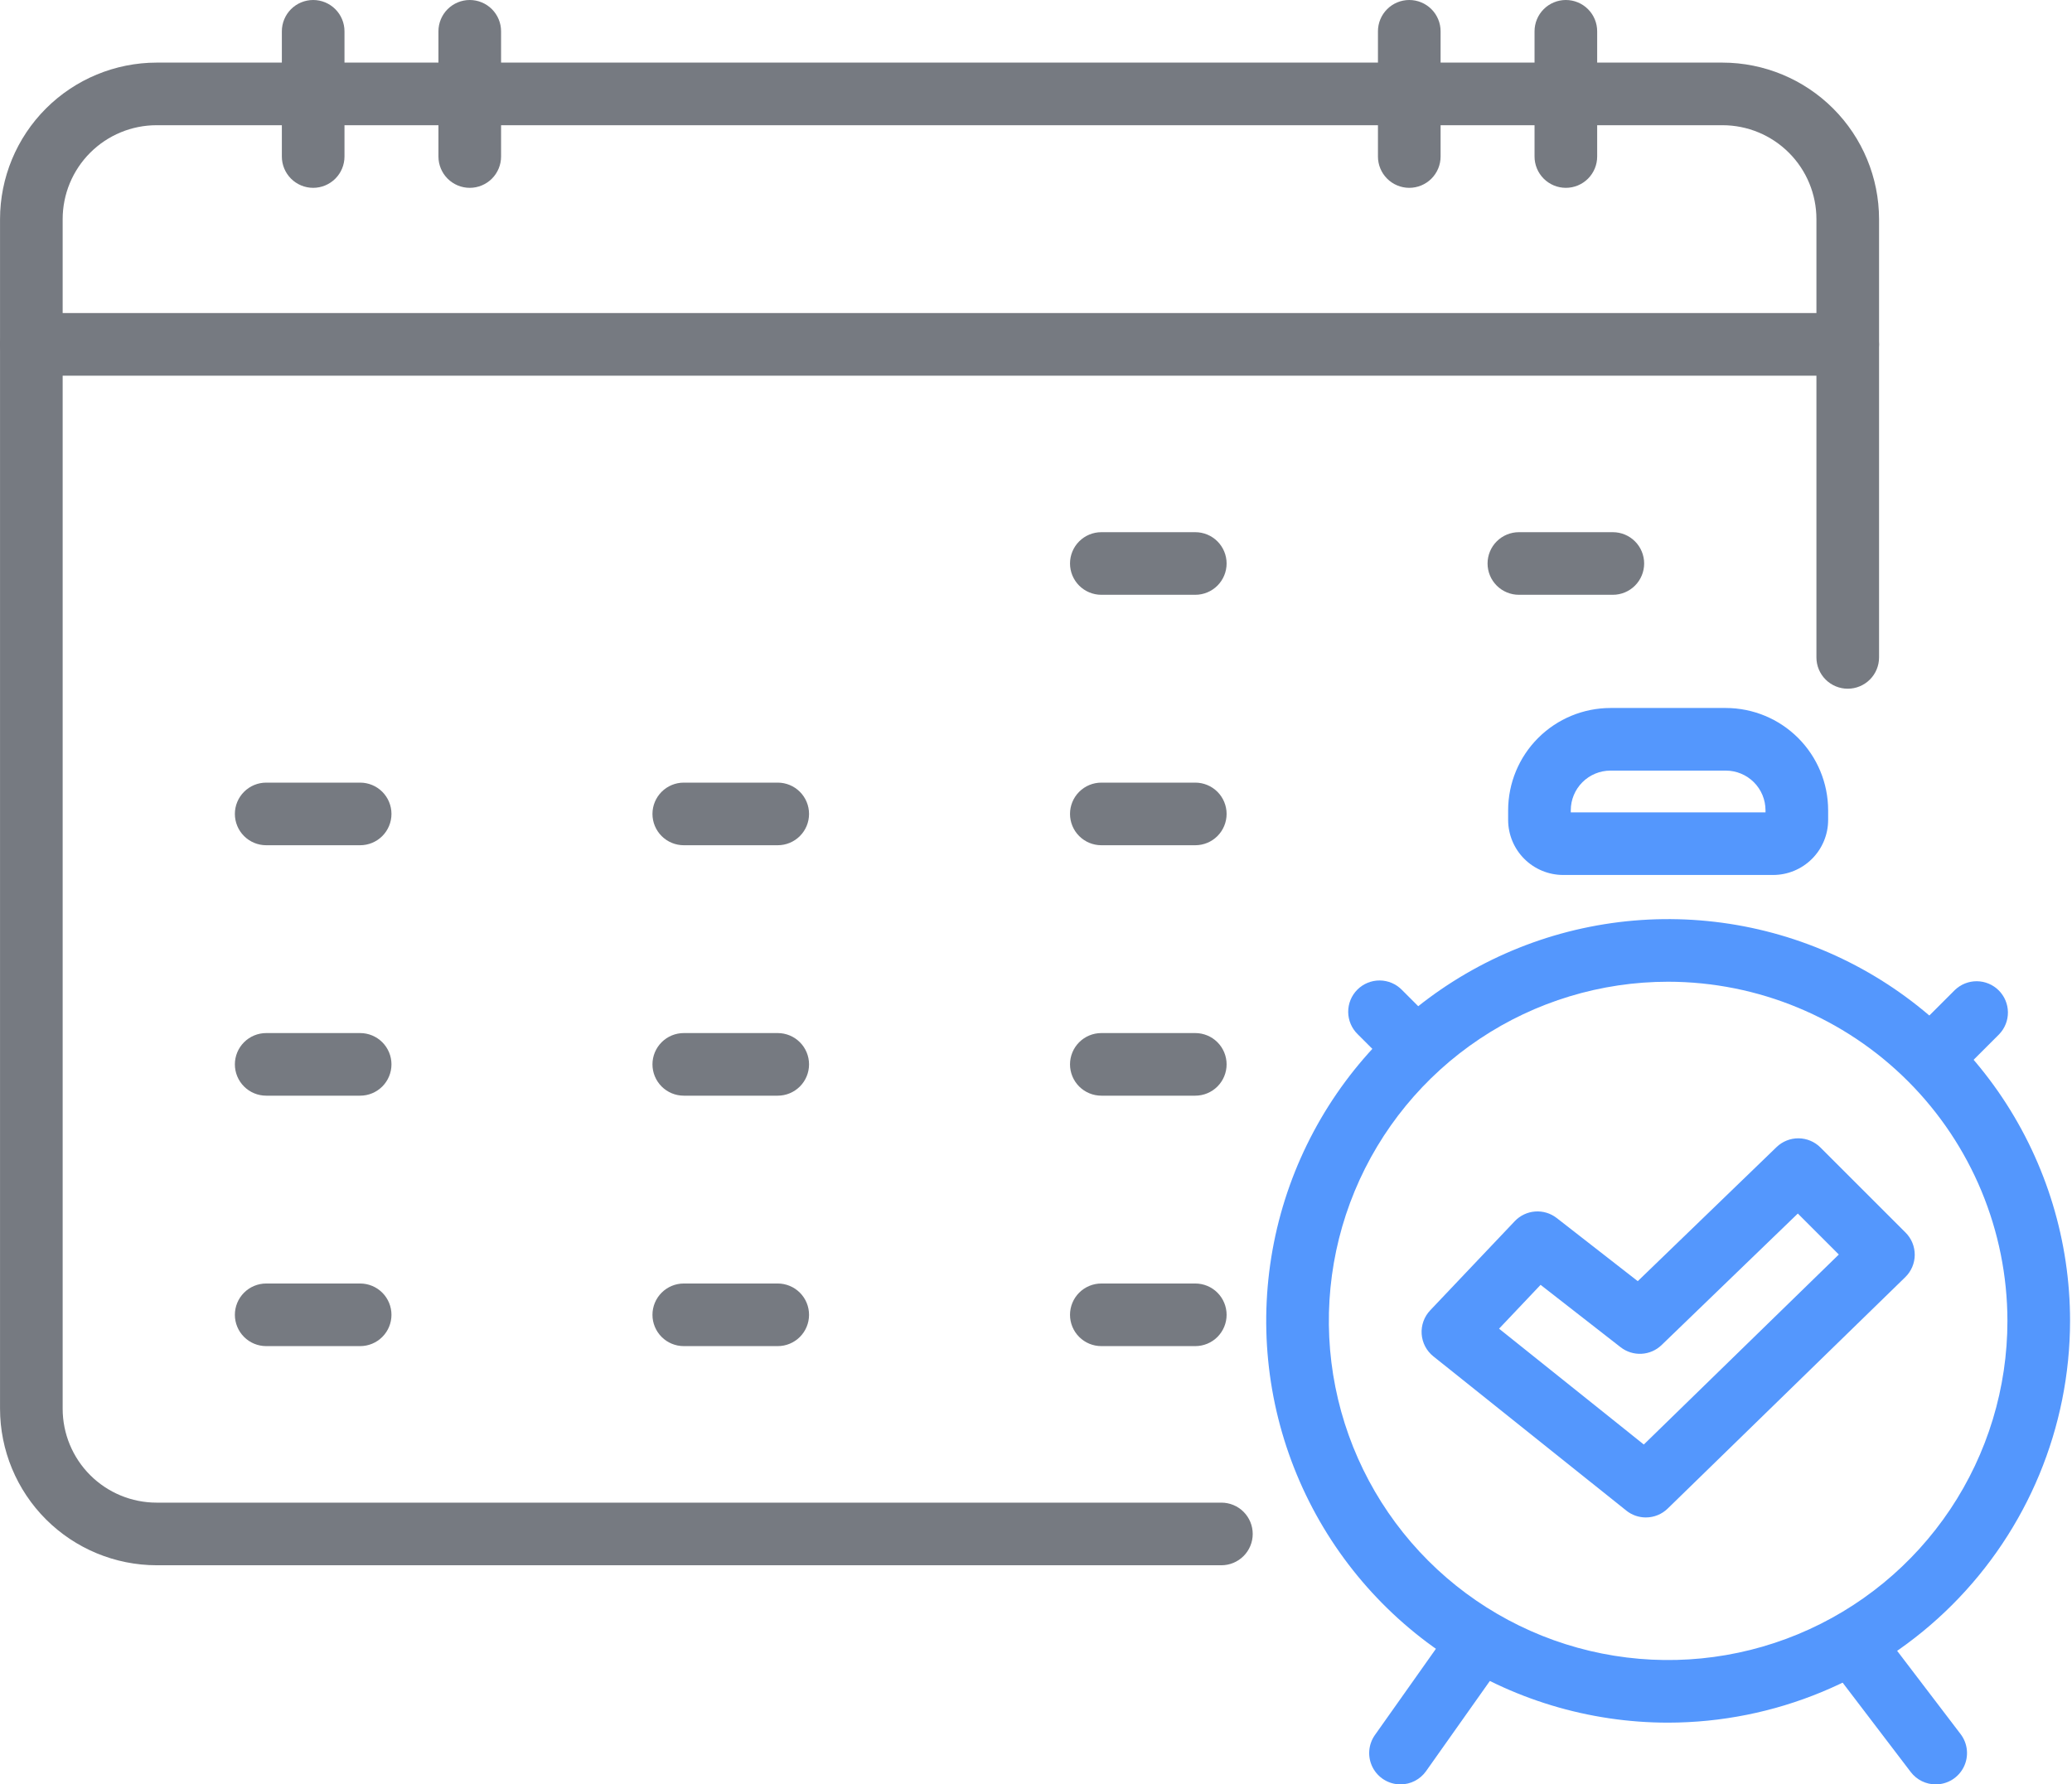
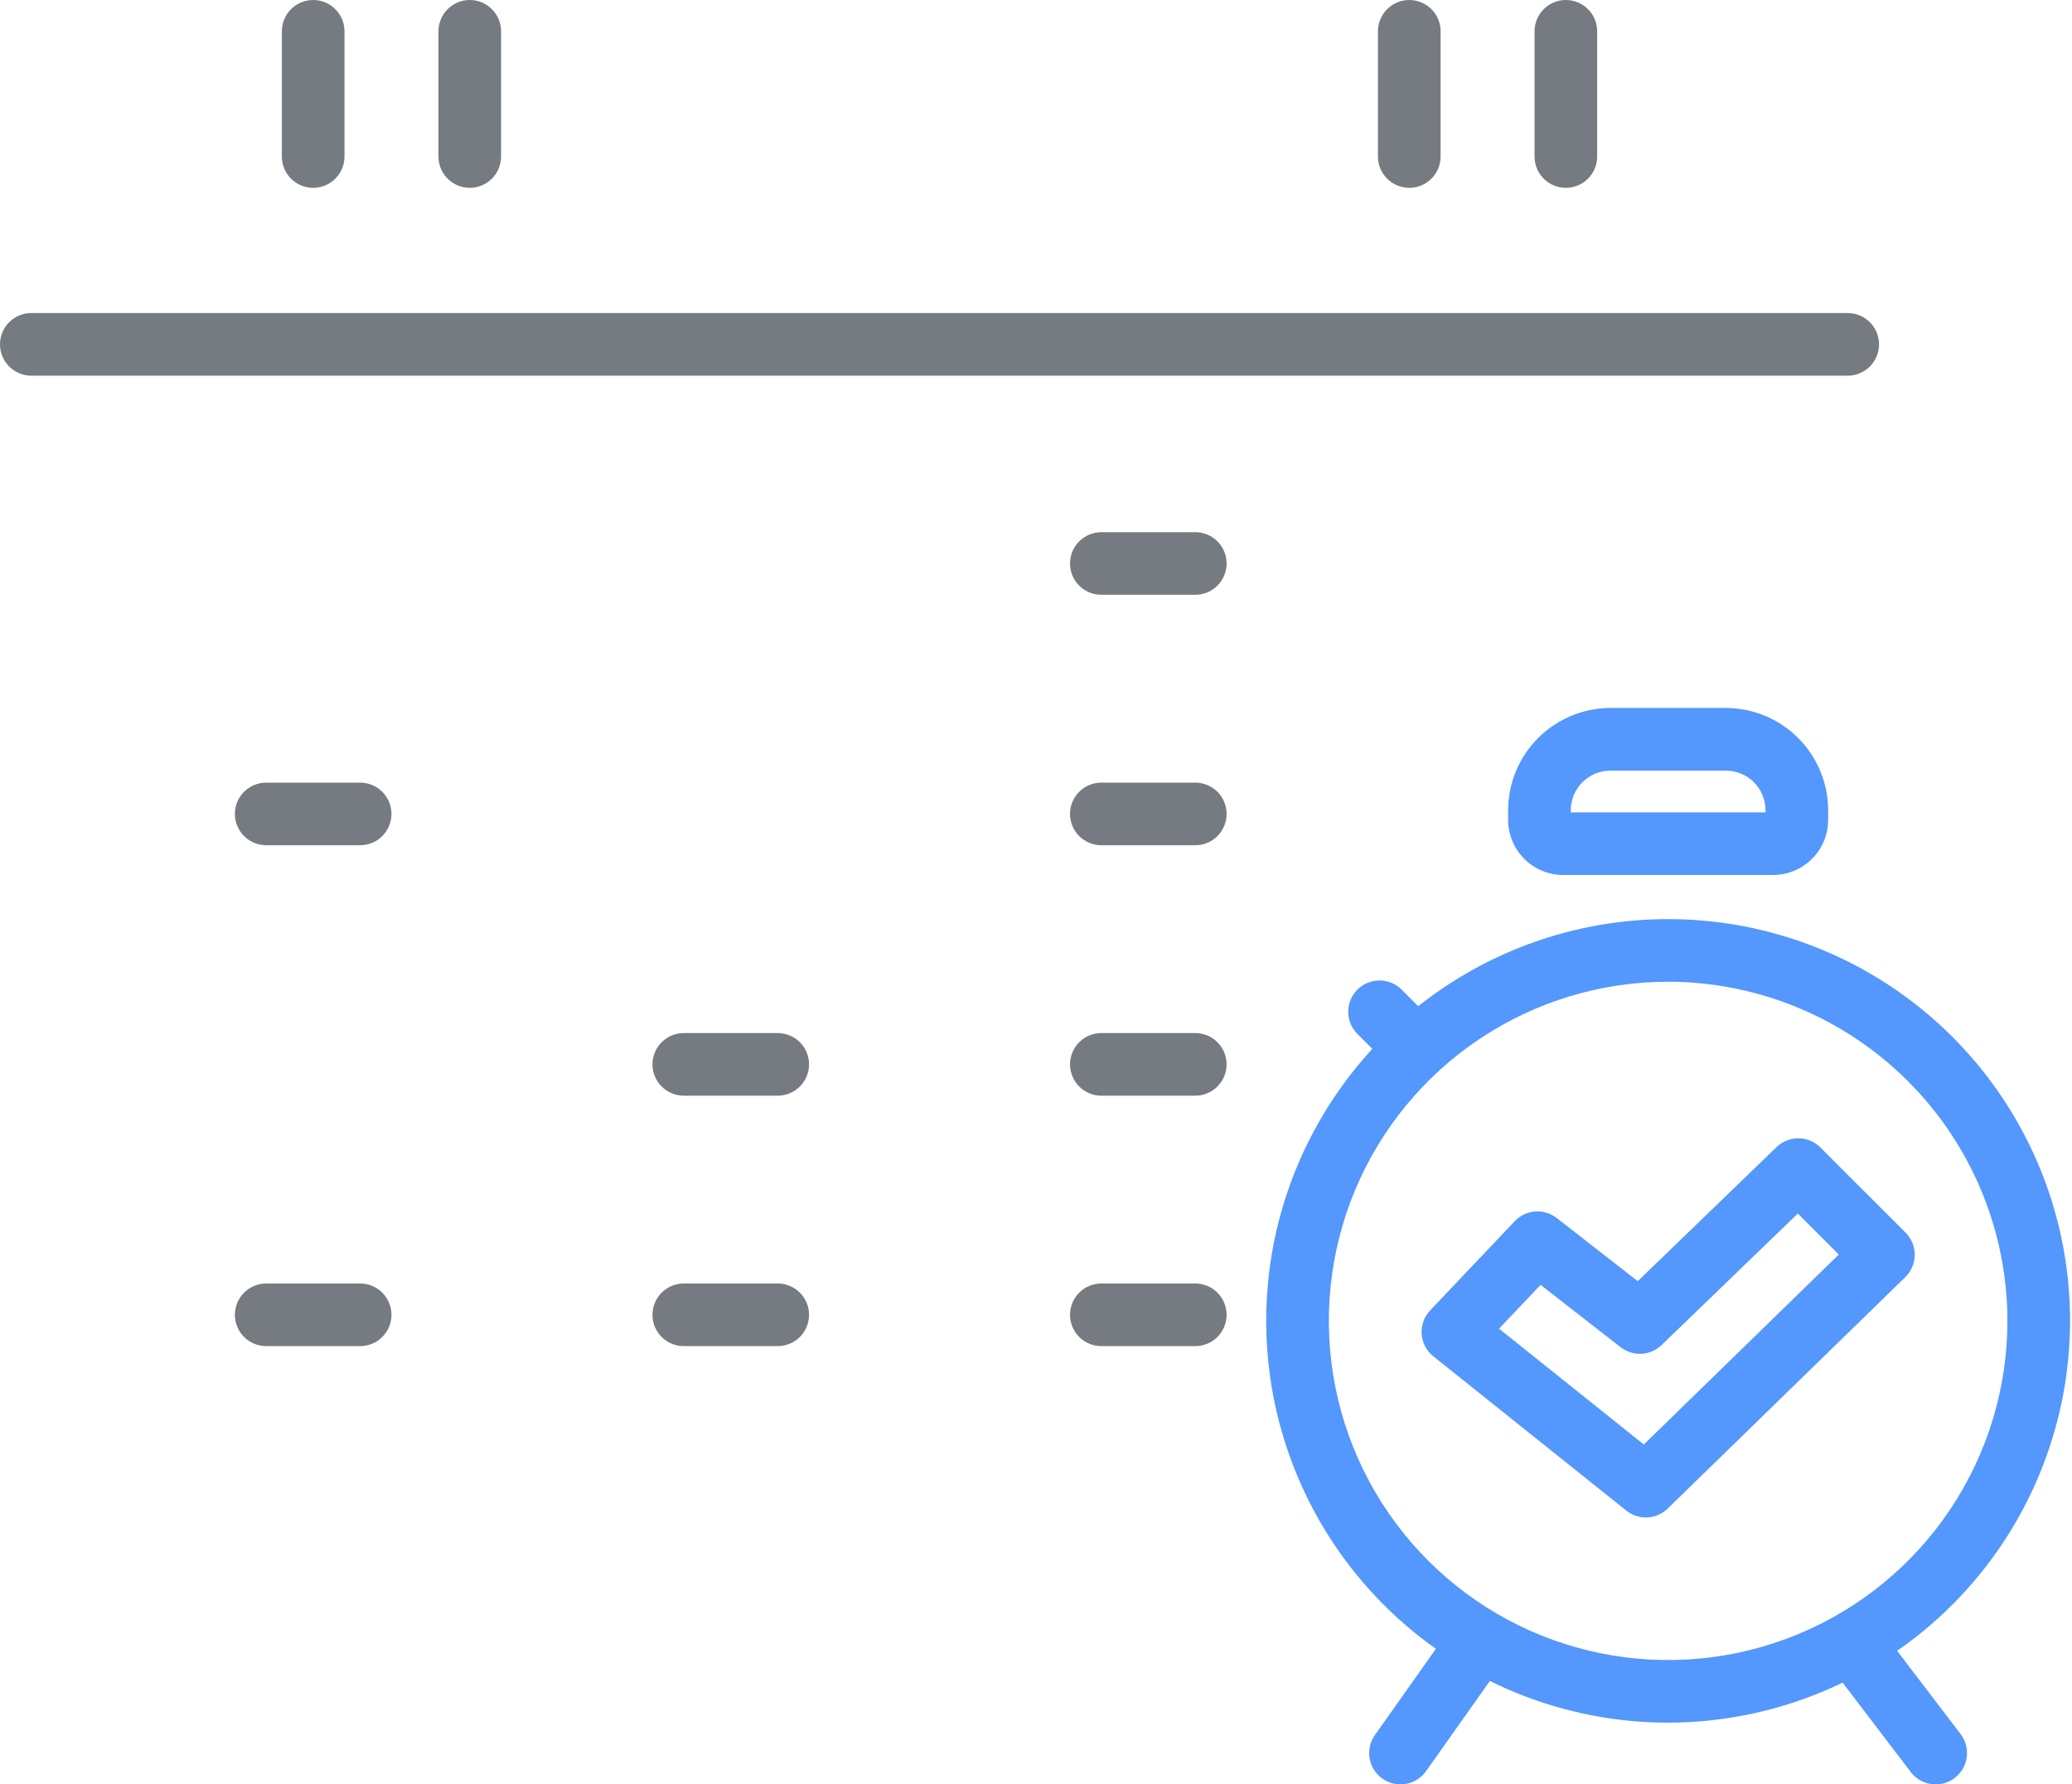
<svg xmlns="http://www.w3.org/2000/svg" width="202" height="174" viewBox="0 0 202 174" fill="none">
  <path d="M160.454 147.97C159.761 147.971 159.089 147.735 158.549 147.302L139.735 132.258C139.406 131.994 139.134 131.664 138.938 131.29C138.743 130.916 138.627 130.505 138.598 130.083C138.569 129.662 138.629 129.239 138.772 128.841C138.915 128.444 139.139 128.08 139.43 127.774L147.674 119.08C148.196 118.529 148.905 118.193 149.662 118.137C150.419 118.08 151.169 118.308 151.768 118.775L159.666 124.929L173.198 111.854C173.773 111.3 174.543 110.993 175.342 111C176.141 111.007 176.906 111.327 177.472 111.891L185.773 120.191C186.059 120.477 186.286 120.816 186.44 121.19C186.593 121.564 186.671 121.964 186.669 122.368C186.667 122.772 186.584 123.172 186.426 123.544C186.268 123.916 186.038 124.253 185.749 124.535L162.588 147.1C162.018 147.658 161.252 147.97 160.454 147.97ZM146.144 129.563L160.255 140.858L179.267 122.331L175.271 118.335L161.993 131.156C161.464 131.668 160.768 131.971 160.033 132.011C159.298 132.05 158.574 131.822 157.993 131.37L150.192 125.289L146.144 129.563Z" fill="#5497FD" />
  <path d="M136.53 174C135.971 173.999 135.422 173.845 134.945 173.553C134.468 173.262 134.079 172.846 133.823 172.349C133.566 171.852 133.451 171.295 133.489 170.737C133.528 170.179 133.719 169.643 134.041 169.186L141.317 158.899C141.791 158.255 142.499 157.824 143.288 157.696C144.077 157.569 144.884 157.756 145.537 158.217C146.189 158.678 146.635 159.377 146.778 160.163C146.922 160.949 146.751 161.76 146.303 162.421L139.027 172.709C138.745 173.108 138.371 173.434 137.936 173.659C137.501 173.884 137.019 174.001 136.53 174Z" fill="#5497FD" />
  <path d="M188.726 174C188.254 174.002 187.788 173.895 187.364 173.687C186.94 173.479 186.57 173.175 186.283 172.8L178.254 162.262C178.011 161.944 177.833 161.58 177.73 161.192C177.627 160.805 177.602 160.401 177.656 160.003C177.709 159.606 177.841 159.223 178.042 158.876C178.244 158.529 178.512 158.226 178.831 157.983C179.15 157.74 179.513 157.562 179.901 157.459C180.289 157.356 180.693 157.331 181.091 157.385C181.488 157.438 181.871 157.57 182.218 157.771C182.565 157.973 182.868 158.241 183.111 158.56L191.141 169.097C191.486 169.55 191.697 170.089 191.751 170.655C191.806 171.221 191.701 171.791 191.449 172.3C191.197 172.81 190.808 173.239 190.325 173.539C189.842 173.839 189.285 173.999 188.717 174H188.726Z" fill="#5497FD" />
-   <path d="M188.723 105.765C188.119 105.764 187.529 105.585 187.027 105.25C186.525 104.914 186.134 104.438 185.903 103.88C185.672 103.322 185.611 102.709 185.729 102.117C185.847 101.525 186.137 100.981 186.564 100.554L190.579 96.54C191.155 95.984 191.926 95.676 192.727 95.683C193.527 95.69 194.293 96.011 194.859 96.577C195.425 97.143 195.746 97.908 195.753 98.709C195.76 99.509 195.452 100.28 194.896 100.856L190.881 104.87C190.309 105.443 189.533 105.764 188.723 105.765Z" fill="#5497FD" />
  <path d="M137.848 105.072C137.447 105.073 137.05 104.994 136.68 104.841C136.309 104.687 135.973 104.461 135.69 104.177L132.368 100.856C132.077 100.574 131.844 100.237 131.684 99.865C131.524 99.493 131.44 99.092 131.436 98.687C131.433 98.281 131.51 97.879 131.663 97.504C131.817 97.129 132.044 96.788 132.33 96.502C132.617 96.215 132.958 95.988 133.333 95.835C133.708 95.681 134.11 95.604 134.516 95.608C134.921 95.611 135.322 95.695 135.694 95.855C136.067 96.015 136.404 96.248 136.685 96.539L140.007 99.861C140.434 100.288 140.725 100.831 140.842 101.423C140.96 102.016 140.9 102.629 140.669 103.187C140.438 103.745 140.046 104.221 139.544 104.557C139.042 104.892 138.452 105.071 137.848 105.072Z" fill="#5497FD" />
  <path d="M172.865 85.321H152.388C150.967 85.318 149.605 84.752 148.601 83.747C147.597 82.743 147.032 81.381 147.029 79.961V79.008C147.033 76.365 148.085 73.83 149.955 71.961C151.825 70.092 154.36 69.041 157.004 69.038H168.255C170.898 69.042 173.433 70.093 175.302 71.962C177.171 73.831 178.223 76.365 178.226 79.008V79.961C178.224 81.382 177.658 82.744 176.653 83.748C175.648 84.753 174.286 85.319 172.865 85.321ZM153.136 79.216H172.12V79.008C172.118 77.984 171.711 77.002 170.986 76.277C170.261 75.553 169.279 75.145 168.255 75.144H157.004C155.979 75.144 154.996 75.552 154.271 76.276C153.545 77.001 153.137 77.983 153.136 79.008V79.216Z" fill="#5497FD" />
-   <path d="M162.628 167.98C154.878 167.98 147.302 165.682 140.858 161.378C134.415 157.073 129.392 150.954 126.427 143.795C123.461 136.637 122.685 128.759 124.197 121.16C125.709 113.56 129.441 106.579 134.921 101.1C140.4 95.621 147.382 91.89 154.983 90.378C162.584 88.866 170.463 89.642 177.623 92.608C184.783 95.573 190.902 100.594 195.208 107.037C199.513 113.48 201.811 121.054 201.811 128.803C201.799 139.19 197.667 149.147 190.321 156.492C182.976 163.837 173.016 167.968 162.628 167.98ZM162.628 95.731C156.086 95.731 149.69 97.67 144.251 101.304C138.811 104.938 134.572 110.103 132.068 116.147C129.564 122.19 128.909 128.839 130.186 135.255C131.462 141.67 134.612 147.563 139.238 152.188C143.864 156.814 149.758 159.963 156.175 161.239C162.591 162.516 169.242 161.861 175.286 159.357C181.33 156.854 186.496 152.615 190.131 147.177C193.765 141.738 195.705 135.344 195.705 128.803C195.696 120.034 192.207 111.628 186.006 105.428C179.805 99.228 171.397 95.74 162.628 95.731Z" fill="#5497FD" />
-   <path d="M119.075 152.632H15.269C11.221 152.627 7.341 151.017 4.479 148.156C1.618 145.294 0.008 141.415 0.003 137.368V21.368C0.008 17.322 1.618 13.442 4.479 10.581C7.341 7.72 11.221 6.11 15.269 6.105H167.925C171.972 6.11 175.852 7.72 178.714 10.581C181.576 13.442 183.186 17.322 183.19 21.368V64.105C183.19 64.915 182.869 65.691 182.296 66.264C181.724 66.836 180.947 67.158 180.137 67.158C179.328 67.158 178.551 66.836 177.978 66.264C177.406 65.691 177.084 64.915 177.084 64.105V21.368C177.084 18.94 176.119 16.61 174.401 14.893C172.684 13.175 170.354 12.21 167.925 12.21H15.269C12.839 12.21 10.51 13.175 8.792 14.893C7.074 16.61 6.109 18.94 6.109 21.368V137.368C6.109 139.797 7.074 142.127 8.792 143.844C10.51 145.561 12.839 146.526 15.269 146.526H119.075C119.885 146.526 120.661 146.848 121.234 147.42C121.806 147.993 122.128 148.769 122.128 149.579C122.128 150.389 121.806 151.165 121.234 151.737C120.661 152.31 119.885 152.632 119.075 152.632Z" fill="#767A81" />
+   <path d="M162.628 167.98C154.878 167.98 147.302 165.682 140.858 161.378C134.415 157.073 129.392 150.954 126.427 143.795C123.461 136.637 122.685 128.759 124.197 121.16C125.709 113.56 129.441 106.579 134.921 101.1C140.4 95.621 147.382 91.89 154.983 90.378C162.584 88.866 170.463 89.642 177.623 92.608C184.783 95.573 190.902 100.594 195.208 107.037C199.513 113.48 201.811 121.054 201.811 128.803C201.799 139.19 197.667 149.147 190.321 156.492C182.976 163.837 173.016 167.968 162.628 167.98M162.628 95.731C156.086 95.731 149.69 97.67 144.251 101.304C138.811 104.938 134.572 110.103 132.068 116.147C129.564 122.19 128.909 128.839 130.186 135.255C131.462 141.67 134.612 147.563 139.238 152.188C143.864 156.814 149.758 159.963 156.175 161.239C162.591 162.516 169.242 161.861 175.286 159.357C181.33 156.854 186.496 152.615 190.131 147.177C193.765 141.738 195.705 135.344 195.705 128.803C195.696 120.034 192.207 111.628 186.006 105.428C179.805 99.228 171.397 95.74 162.628 95.731Z" fill="#5497FD" />
  <path d="M180.134 36.632H3.053C2.243 36.632 1.467 36.31 0.894 35.737C0.322 35.165 0 34.389 0 33.579C0 32.769 0.322 31.993 0.894 31.42C1.467 30.848 2.243 30.526 3.053 30.526H180.134C180.944 30.526 181.721 30.848 182.293 31.42C182.866 31.993 183.188 32.769 183.188 33.579C183.188 34.389 182.866 35.165 182.293 35.737C181.721 36.31 180.944 36.632 180.134 36.632Z" fill="#767A81" />
  <path d="M30.531 18.316C29.721 18.316 28.945 17.994 28.372 17.422C27.8 16.849 27.478 16.073 27.478 15.263V3.053C27.478 2.243 27.8 1.467 28.372 0.894C28.945 0.322 29.721 0 30.531 0C31.341 0 32.117 0.322 32.69 0.894C33.263 1.467 33.584 2.243 33.584 3.053V15.263C33.584 16.073 33.263 16.849 32.69 17.422C32.117 17.994 31.341 18.316 30.531 18.316Z" fill="#767A81" />
  <path d="M45.797 18.316C44.987 18.316 44.211 17.994 43.638 17.422C43.065 16.849 42.744 16.073 42.744 15.263V3.053C42.744 2.243 43.065 1.467 43.638 0.894C44.211 0.322 44.987 0 45.797 0C46.606 0 47.383 0.322 47.956 0.894C48.528 1.467 48.85 2.243 48.85 3.053V15.263C48.85 16.073 48.528 16.849 47.956 17.422C47.383 17.994 46.606 18.316 45.797 18.316Z" fill="#767A81" />
  <path d="M137.391 18.316C136.581 18.316 135.804 17.994 135.232 17.422C134.659 16.849 134.337 16.073 134.337 15.263V3.053C134.337 2.243 134.659 1.467 135.232 0.894C135.804 0.322 136.581 0 137.391 0C138.2 0 138.977 0.322 139.549 0.894C140.122 1.467 140.444 2.243 140.444 3.053V15.263C140.444 16.073 140.122 16.849 139.549 17.422C138.977 17.994 138.2 18.316 137.391 18.316Z" fill="#767A81" />
  <path d="M152.656 18.316C151.846 18.316 151.07 17.994 150.497 17.422C149.925 16.849 149.603 16.073 149.603 15.263V3.053C149.603 2.243 149.925 1.467 150.497 0.894C151.07 0.322 151.846 0 152.656 0C153.466 0 154.242 0.322 154.815 0.894C155.388 1.467 155.709 2.243 155.709 3.053V15.263C155.709 16.073 155.388 16.849 154.815 17.422C154.242 17.994 153.466 18.316 152.656 18.316Z" fill="#767A81" />
  <path d="M116.529 58H107.369C106.56 58 105.783 57.678 105.21 57.106C104.638 56.533 104.316 55.757 104.316 54.947C104.316 54.138 104.638 53.361 105.21 52.789C105.783 52.216 106.56 51.895 107.369 51.895H116.529C117.338 51.895 118.115 52.216 118.688 52.789C119.26 53.361 119.582 54.138 119.582 54.947C119.582 55.757 119.26 56.533 118.688 57.106C118.115 57.678 117.338 58 116.529 58Z" fill="#767A81" />
-   <path d="M157.236 58H148.077C147.267 58 146.49 57.678 145.918 57.106C145.345 56.533 145.023 55.757 145.023 54.947C145.023 54.138 145.345 53.361 145.918 52.789C146.49 52.216 147.267 51.895 148.077 51.895H157.236C158.046 51.895 158.822 52.216 159.395 52.789C159.967 53.361 160.289 54.138 160.289 54.947C160.289 55.757 159.967 56.533 159.395 57.106C158.822 57.678 158.046 58 157.236 58Z" fill="#767A81" />
  <path d="M35.111 131.263H25.952C25.142 131.263 24.365 130.942 23.793 130.369C23.22 129.797 22.898 129.02 22.898 128.211C22.898 127.401 23.22 126.624 23.793 126.052C24.365 125.48 25.142 125.158 25.952 125.158H35.111C35.921 125.158 36.697 125.48 37.27 126.052C37.842 126.624 38.164 127.401 38.164 128.211C38.164 129.02 37.842 129.797 37.27 130.369C36.697 130.942 35.921 131.263 35.111 131.263Z" fill="#767A81" />
  <path d="M75.821 131.263H66.662C65.852 131.263 65.076 130.942 64.503 130.369C63.931 129.797 63.609 129.02 63.609 128.211C63.609 127.401 63.931 126.624 64.503 126.052C65.076 125.48 65.852 125.158 66.662 125.158H75.821C76.631 125.158 77.408 125.48 77.98 126.052C78.553 126.624 78.874 127.401 78.874 128.211C78.874 129.02 78.553 129.797 77.98 130.369C77.408 130.942 76.631 131.263 75.821 131.263Z" fill="#767A81" />
  <path d="M116.529 131.263H107.369C106.56 131.263 105.783 130.942 105.21 130.369C104.638 129.797 104.316 129.02 104.316 128.211C104.316 127.401 104.638 126.624 105.21 126.052C105.783 125.48 106.56 125.158 107.369 125.158H116.529C117.338 125.158 118.115 125.48 118.688 126.052C119.26 126.624 119.582 127.401 119.582 128.211C119.582 129.02 119.26 129.797 118.688 130.369C118.115 130.942 117.338 131.263 116.529 131.263Z" fill="#767A81" />
  <path d="M35.111 82.421H25.952C25.142 82.421 24.365 82.1 23.793 81.527C23.22 80.955 22.898 80.178 22.898 79.368C22.898 78.559 23.22 77.782 23.793 77.21C24.365 76.638 25.142 76.316 25.952 76.316H35.111C35.921 76.316 36.697 76.638 37.27 77.21C37.842 77.782 38.164 78.559 38.164 79.368C38.164 80.178 37.842 80.955 37.27 81.527C36.697 82.1 35.921 82.421 35.111 82.421Z" fill="#767A81" />
-   <path d="M75.821 82.421H66.662C65.852 82.421 65.076 82.1 64.503 81.527C63.931 80.955 63.609 80.178 63.609 79.368C63.609 78.559 63.931 77.782 64.503 77.21C65.076 76.638 65.852 76.316 66.662 76.316H75.821C76.631 76.316 77.408 76.638 77.98 77.21C78.553 77.782 78.874 78.559 78.874 79.368C78.874 80.178 78.553 80.955 77.98 81.527C77.408 82.1 76.631 82.421 75.821 82.421Z" fill="#767A81" />
  <path d="M116.529 82.421H107.369C106.56 82.421 105.783 82.1 105.21 81.527C104.638 80.955 104.316 80.178 104.316 79.368C104.316 78.559 104.638 77.782 105.21 77.21C105.783 76.638 106.56 76.316 107.369 76.316H116.529C117.338 76.316 118.115 76.638 118.688 77.21C119.26 77.782 119.582 78.559 119.582 79.368C119.582 80.178 119.26 80.955 118.688 81.527C118.115 82.1 117.338 82.421 116.529 82.421Z" fill="#767A81" />
-   <path d="M35.111 106.842H25.952C25.142 106.842 24.365 106.52 23.793 105.948C23.22 105.375 22.898 104.599 22.898 103.789C22.898 102.98 23.22 102.203 23.793 101.631C24.365 101.058 25.142 100.737 25.952 100.737H35.111C35.921 100.737 36.697 101.058 37.27 101.631C37.842 102.203 38.164 102.98 38.164 103.789C38.164 104.599 37.842 105.375 37.27 105.948C36.697 106.52 35.921 106.842 35.111 106.842Z" fill="#767A81" />
  <path d="M75.821 106.842H66.662C65.852 106.842 65.076 106.52 64.503 105.948C63.931 105.375 63.609 104.599 63.609 103.789C63.609 102.98 63.931 102.203 64.503 101.631C65.076 101.058 65.852 100.737 66.662 100.737H75.821C76.631 100.737 77.408 101.058 77.98 101.631C78.553 102.203 78.874 102.98 78.874 103.789C78.874 104.599 78.553 105.375 77.98 105.948C77.408 106.52 76.631 106.842 75.821 106.842Z" fill="#767A81" />
  <path d="M116.529 106.842H107.369C106.56 106.842 105.783 106.52 105.21 105.948C104.638 105.375 104.316 104.599 104.316 103.789C104.316 102.98 104.638 102.203 105.21 101.631C105.783 101.058 106.56 100.737 107.369 100.737H116.529C117.338 100.737 118.115 101.058 118.688 101.631C119.26 102.203 119.582 102.98 119.582 103.789C119.582 104.599 119.26 105.375 118.688 105.948C118.115 106.52 117.338 106.842 116.529 106.842Z" fill="#767A81" />
</svg>